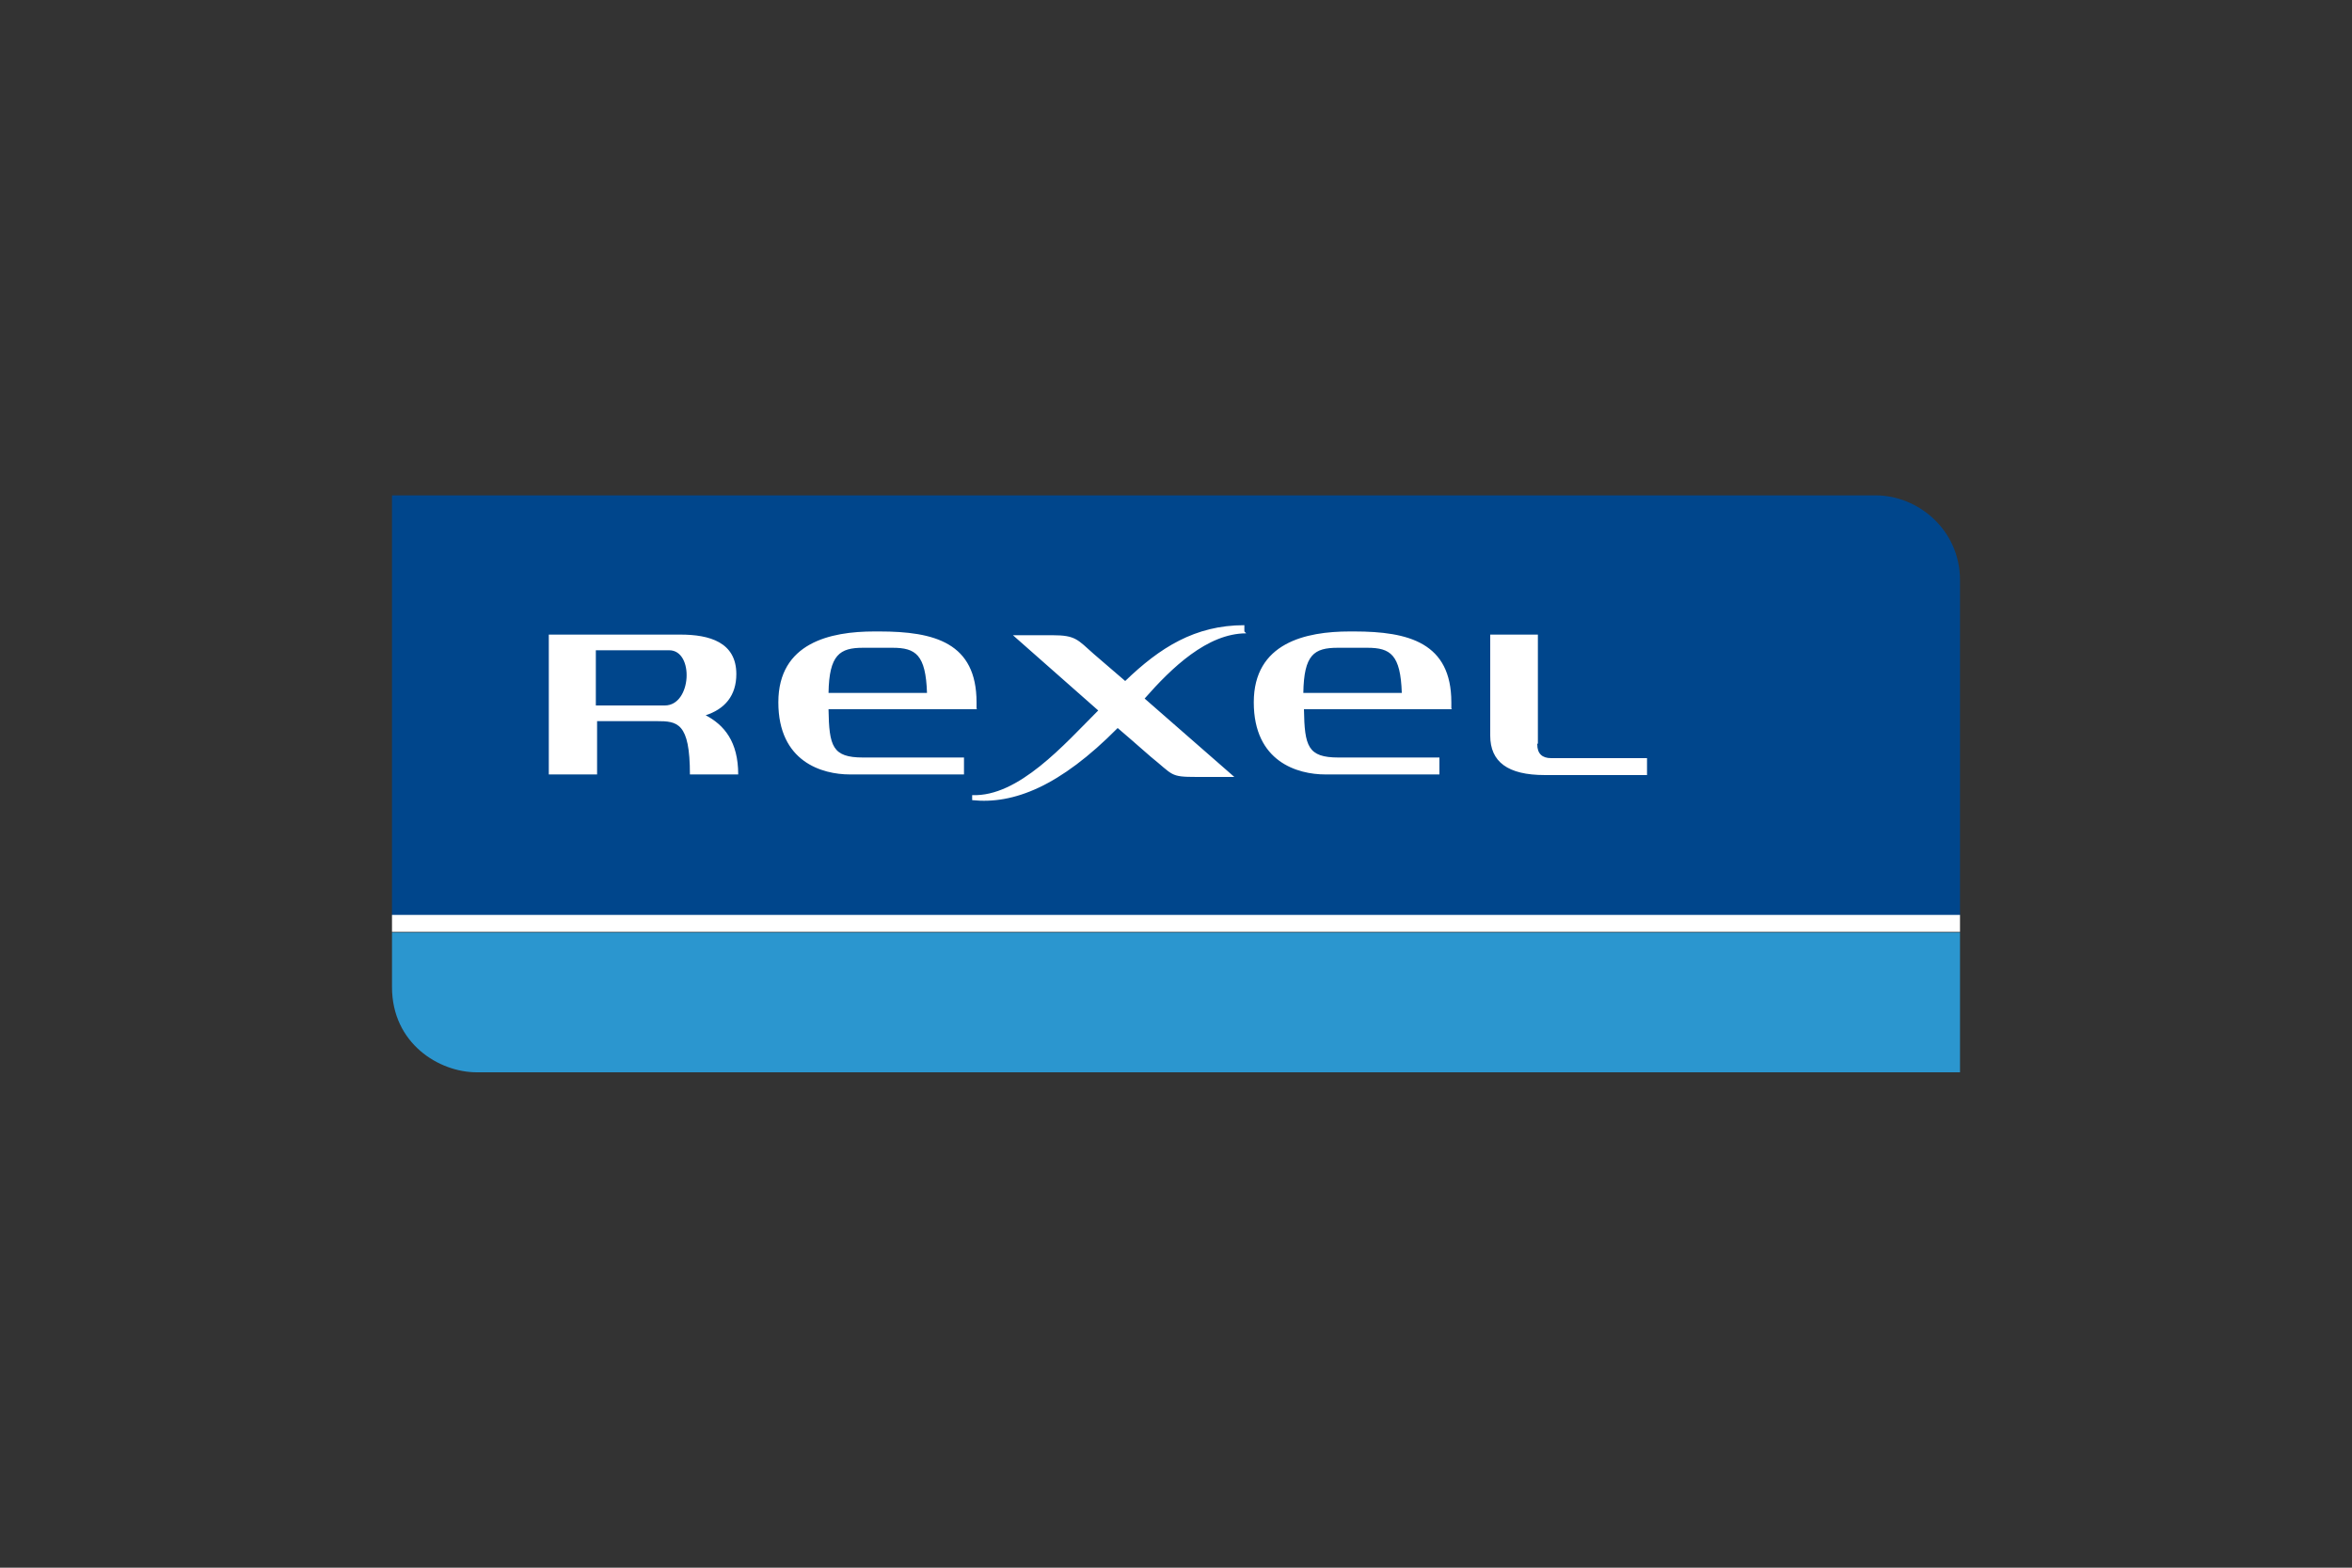
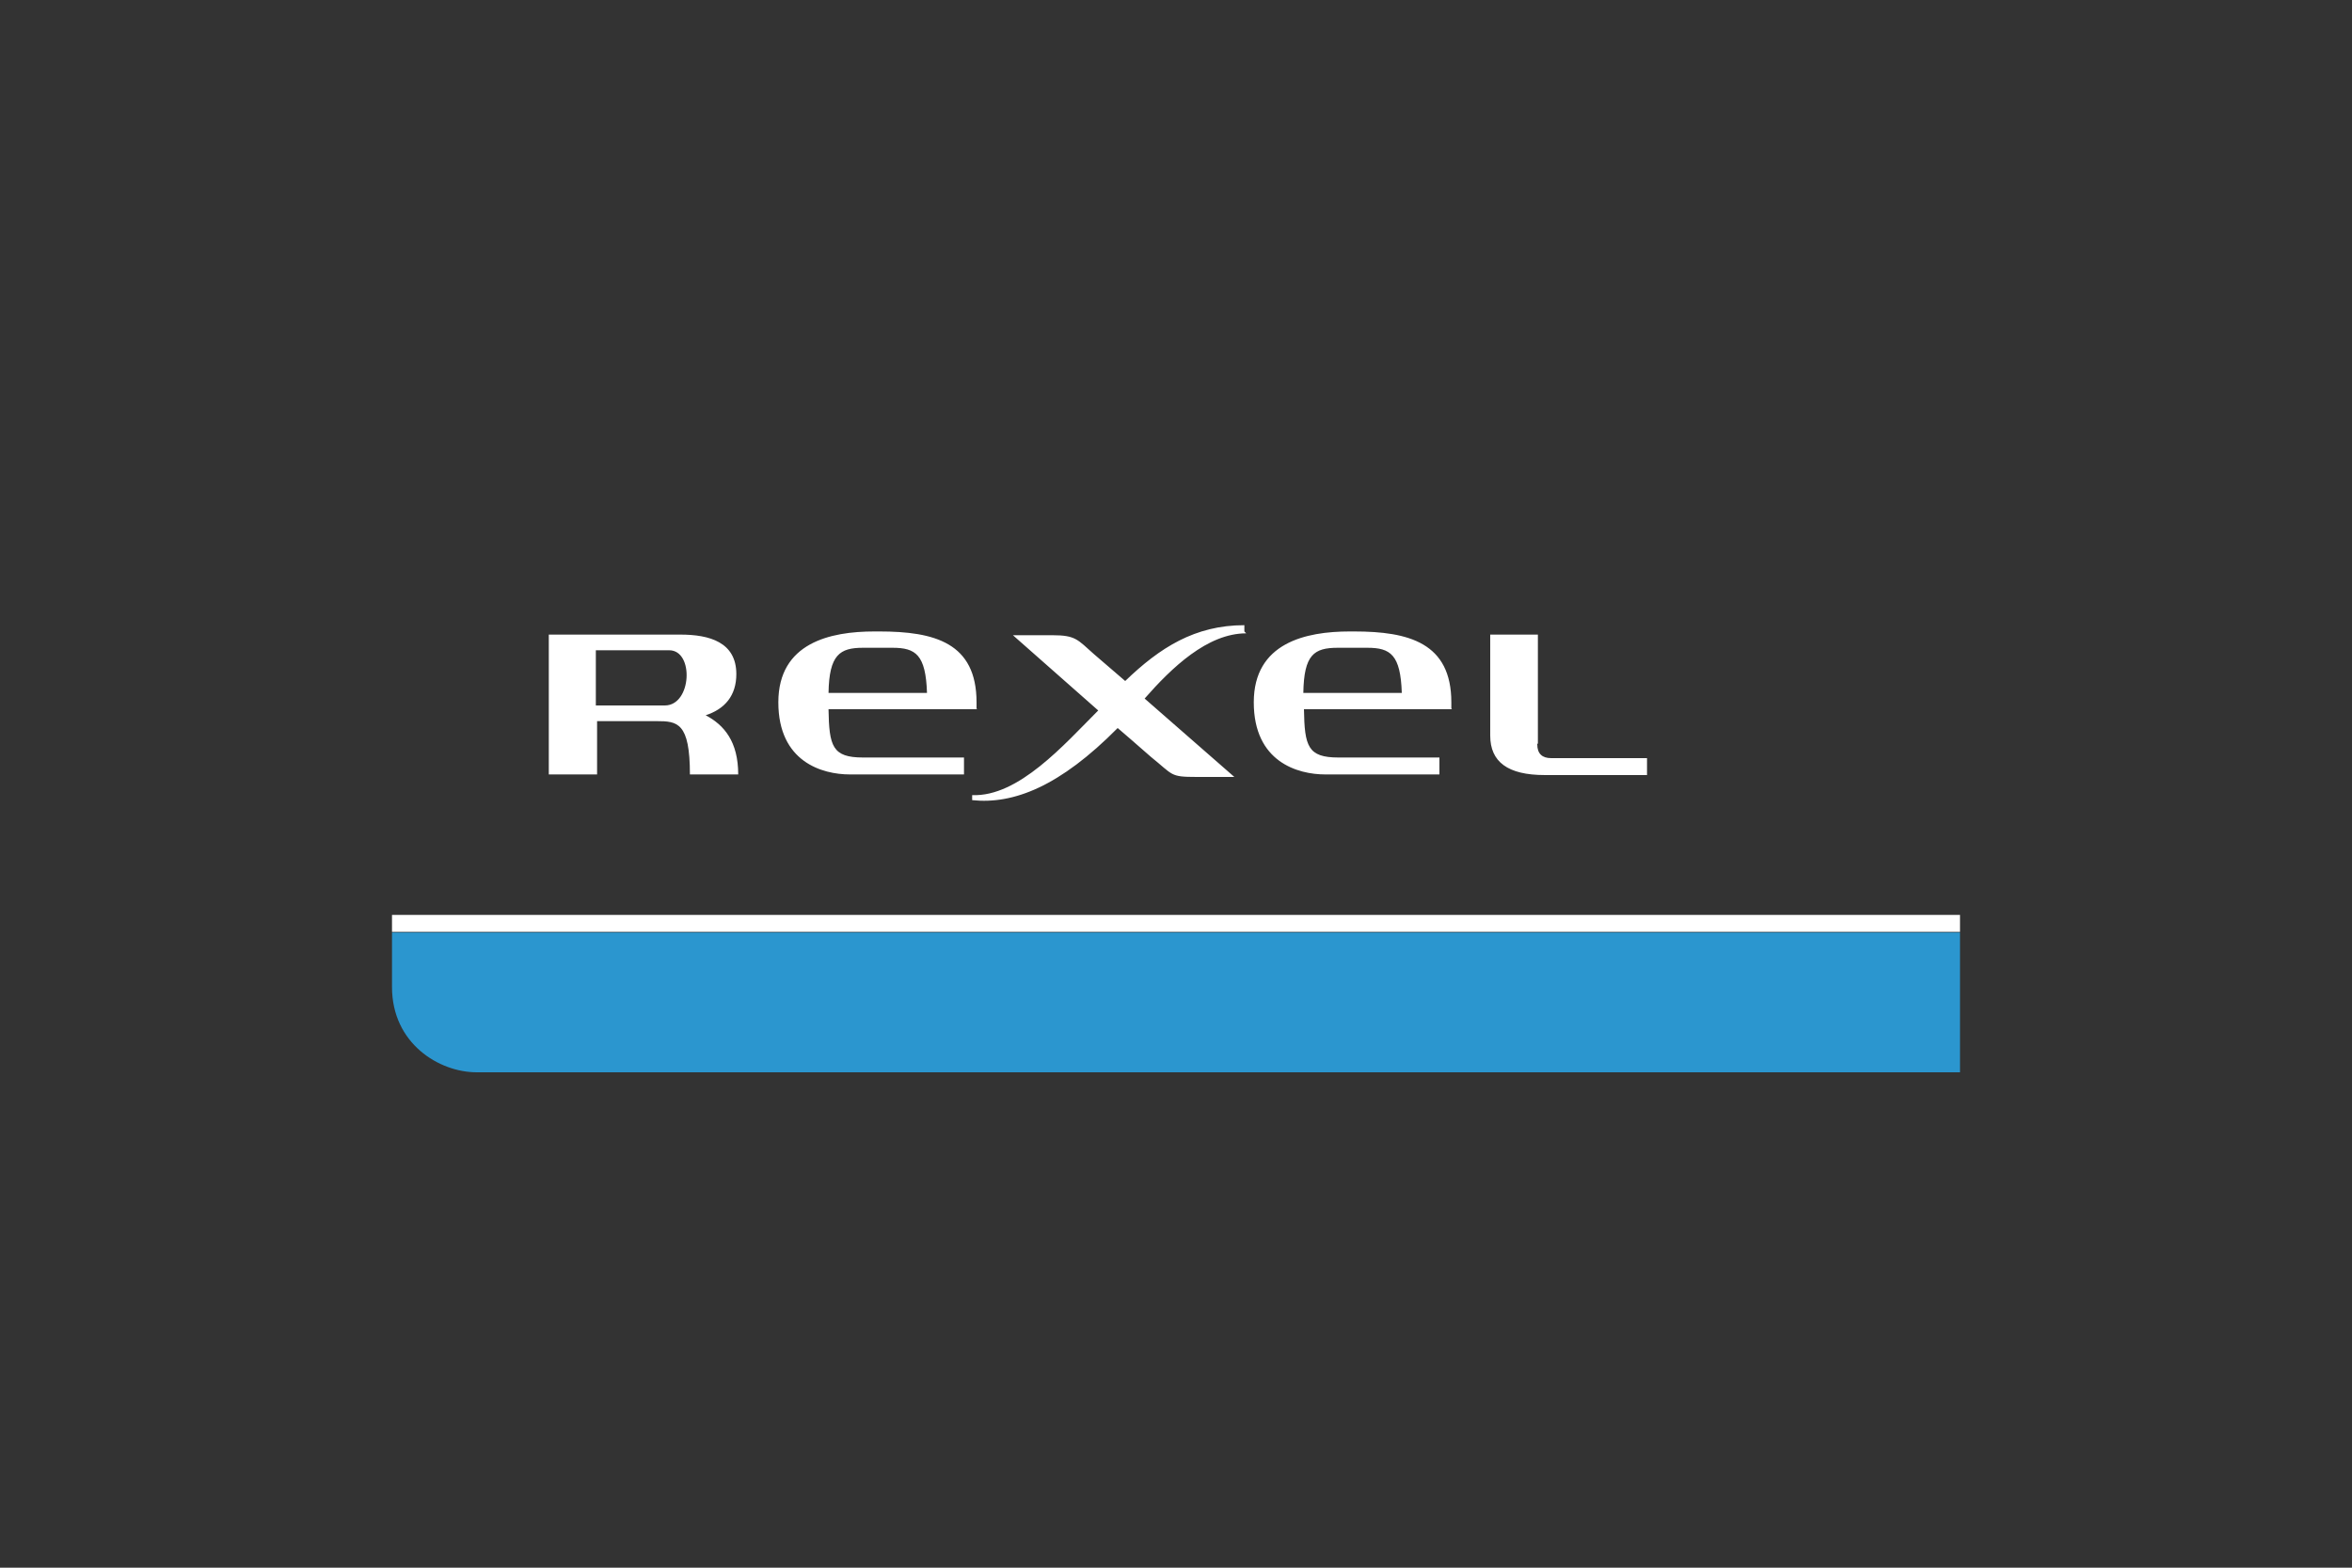
<svg xmlns="http://www.w3.org/2000/svg" id="Calque_1" data-name="Calque 1" viewBox="0 0 1920 1280">
  <rect x="0" y="0" width="1920" height="1280" fill="#333333" stroke="none" />
  <g id="REXEL">
-     <path d="M1600,747.01v-273.41c0-40.96-34.3-69.12-68.61-69.12H320v343.04h1280v-.51Z" fill="#00468c" />
    <path d="M320,805.89c0,46.08,38.4,69.63,69.12,69.63h1210.88v-114.18H320v45.06h0v-.51Z" fill="#2b96cf" />
    <path d="M320,760.83h1280v-13.82H320v13.82ZM1254.91,607.74c0,7.68,4.1,11.26,11.26,11.26h78.34v13.82h-83.46c-30.21,0-44.54-10.75-44.54-32.26v-82.43h38.91v89.09h-.51v.51ZM1015.81,515.58v-5.12c-40.45,0-69.12,18.43-97.28,45.57l-25.6-22.02c-13.31-11.78-14.85-15.36-33.79-15.36h-32.26l69.63,61.44c-27.65,27.65-65.02,70.66-102.91,69.12v4.1c33.79,3.58,71.68-11.26,118.78-58.88,17.41,14.85,20.48,17.92,27.14,23.55,18.43,14.85,15.36,16.38,36.86,16.38h31.23l-73.22-64c22.02-25.09,51.2-53.25,82.94-53.25M676.35,565.76c.51-31.23,9.22-36.86,28.16-36.86h24.06c18.94,0,27.14,5.63,28.16,36.86h-80.9.51ZM797.18,578.56v-5.12c0-48.64-34.3-57.86-79.36-57.86h-4.1c-35.84,0-78.34,9.22-78.34,57.86s35.84,58.88,58.37,58.88h93.18v-13.82h-82.43c-25.09,0-27.65-9.22-28.16-39.42h121.34l-.51-.51ZM1063.94,565.76c.51-31.23,8.7-36.86,28.16-36.86h24.06c18.94,0,27.14,5.63,28.16,36.86h-80.9.51ZM1184.77,578.56v-5.12c0-48.64-34.82-57.86-79.36-57.86h-3.58c-35.84,0-78.34,9.22-78.34,57.86s35.84,58.88,58.37,58.88h93.18v-13.82h-82.43c-25.09,0-27.65-9.22-28.16-39.42h120.83l-.51-.51ZM575.49,584.19c16.38-5.12,25.6-16.38,25.6-33.79,0-26.11-22.02-32.26-45.57-32.26h-107.52v114.18h39.42v-43.52h48.64c16.9,0,27.14,1.02,27.14,43.52h39.42c0-26.62-11.26-40.45-27.14-48.64M487.42,530.94h58.88c20.48,0,18.43,45.06-3.58,45.06h-56.32v-45.06h1.02Z" fill="#fff" />
  </g>
</svg>